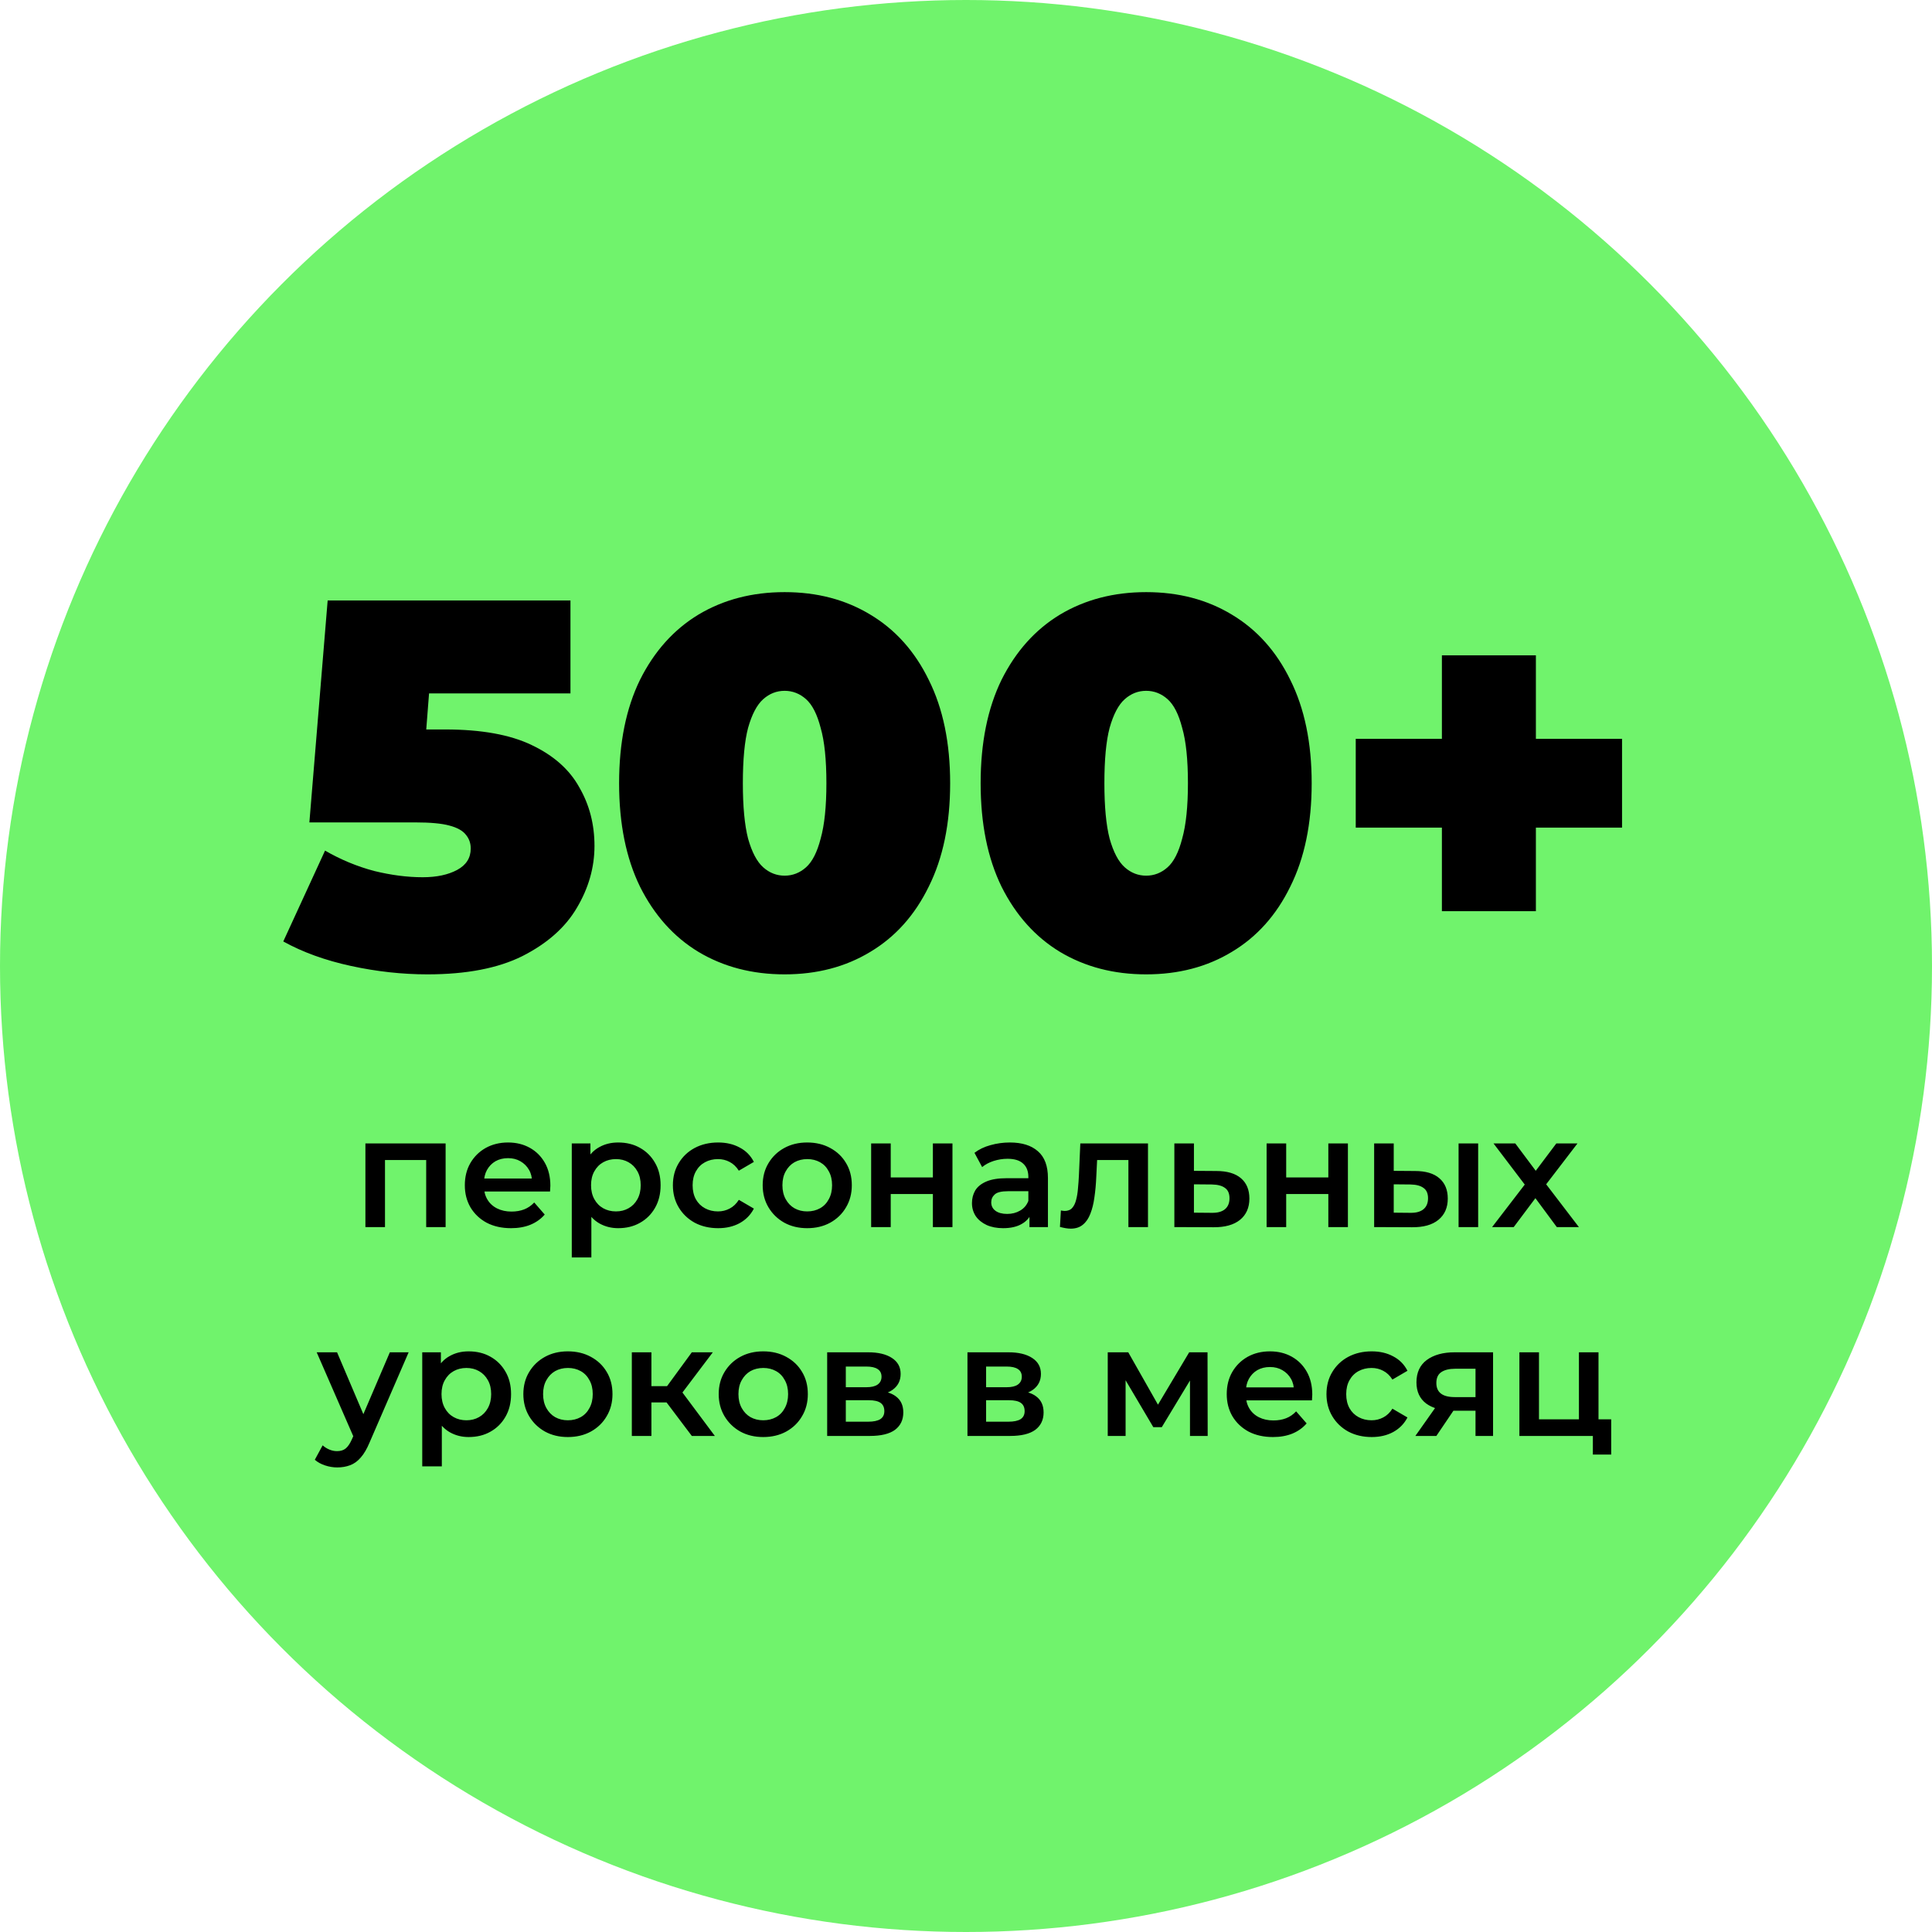
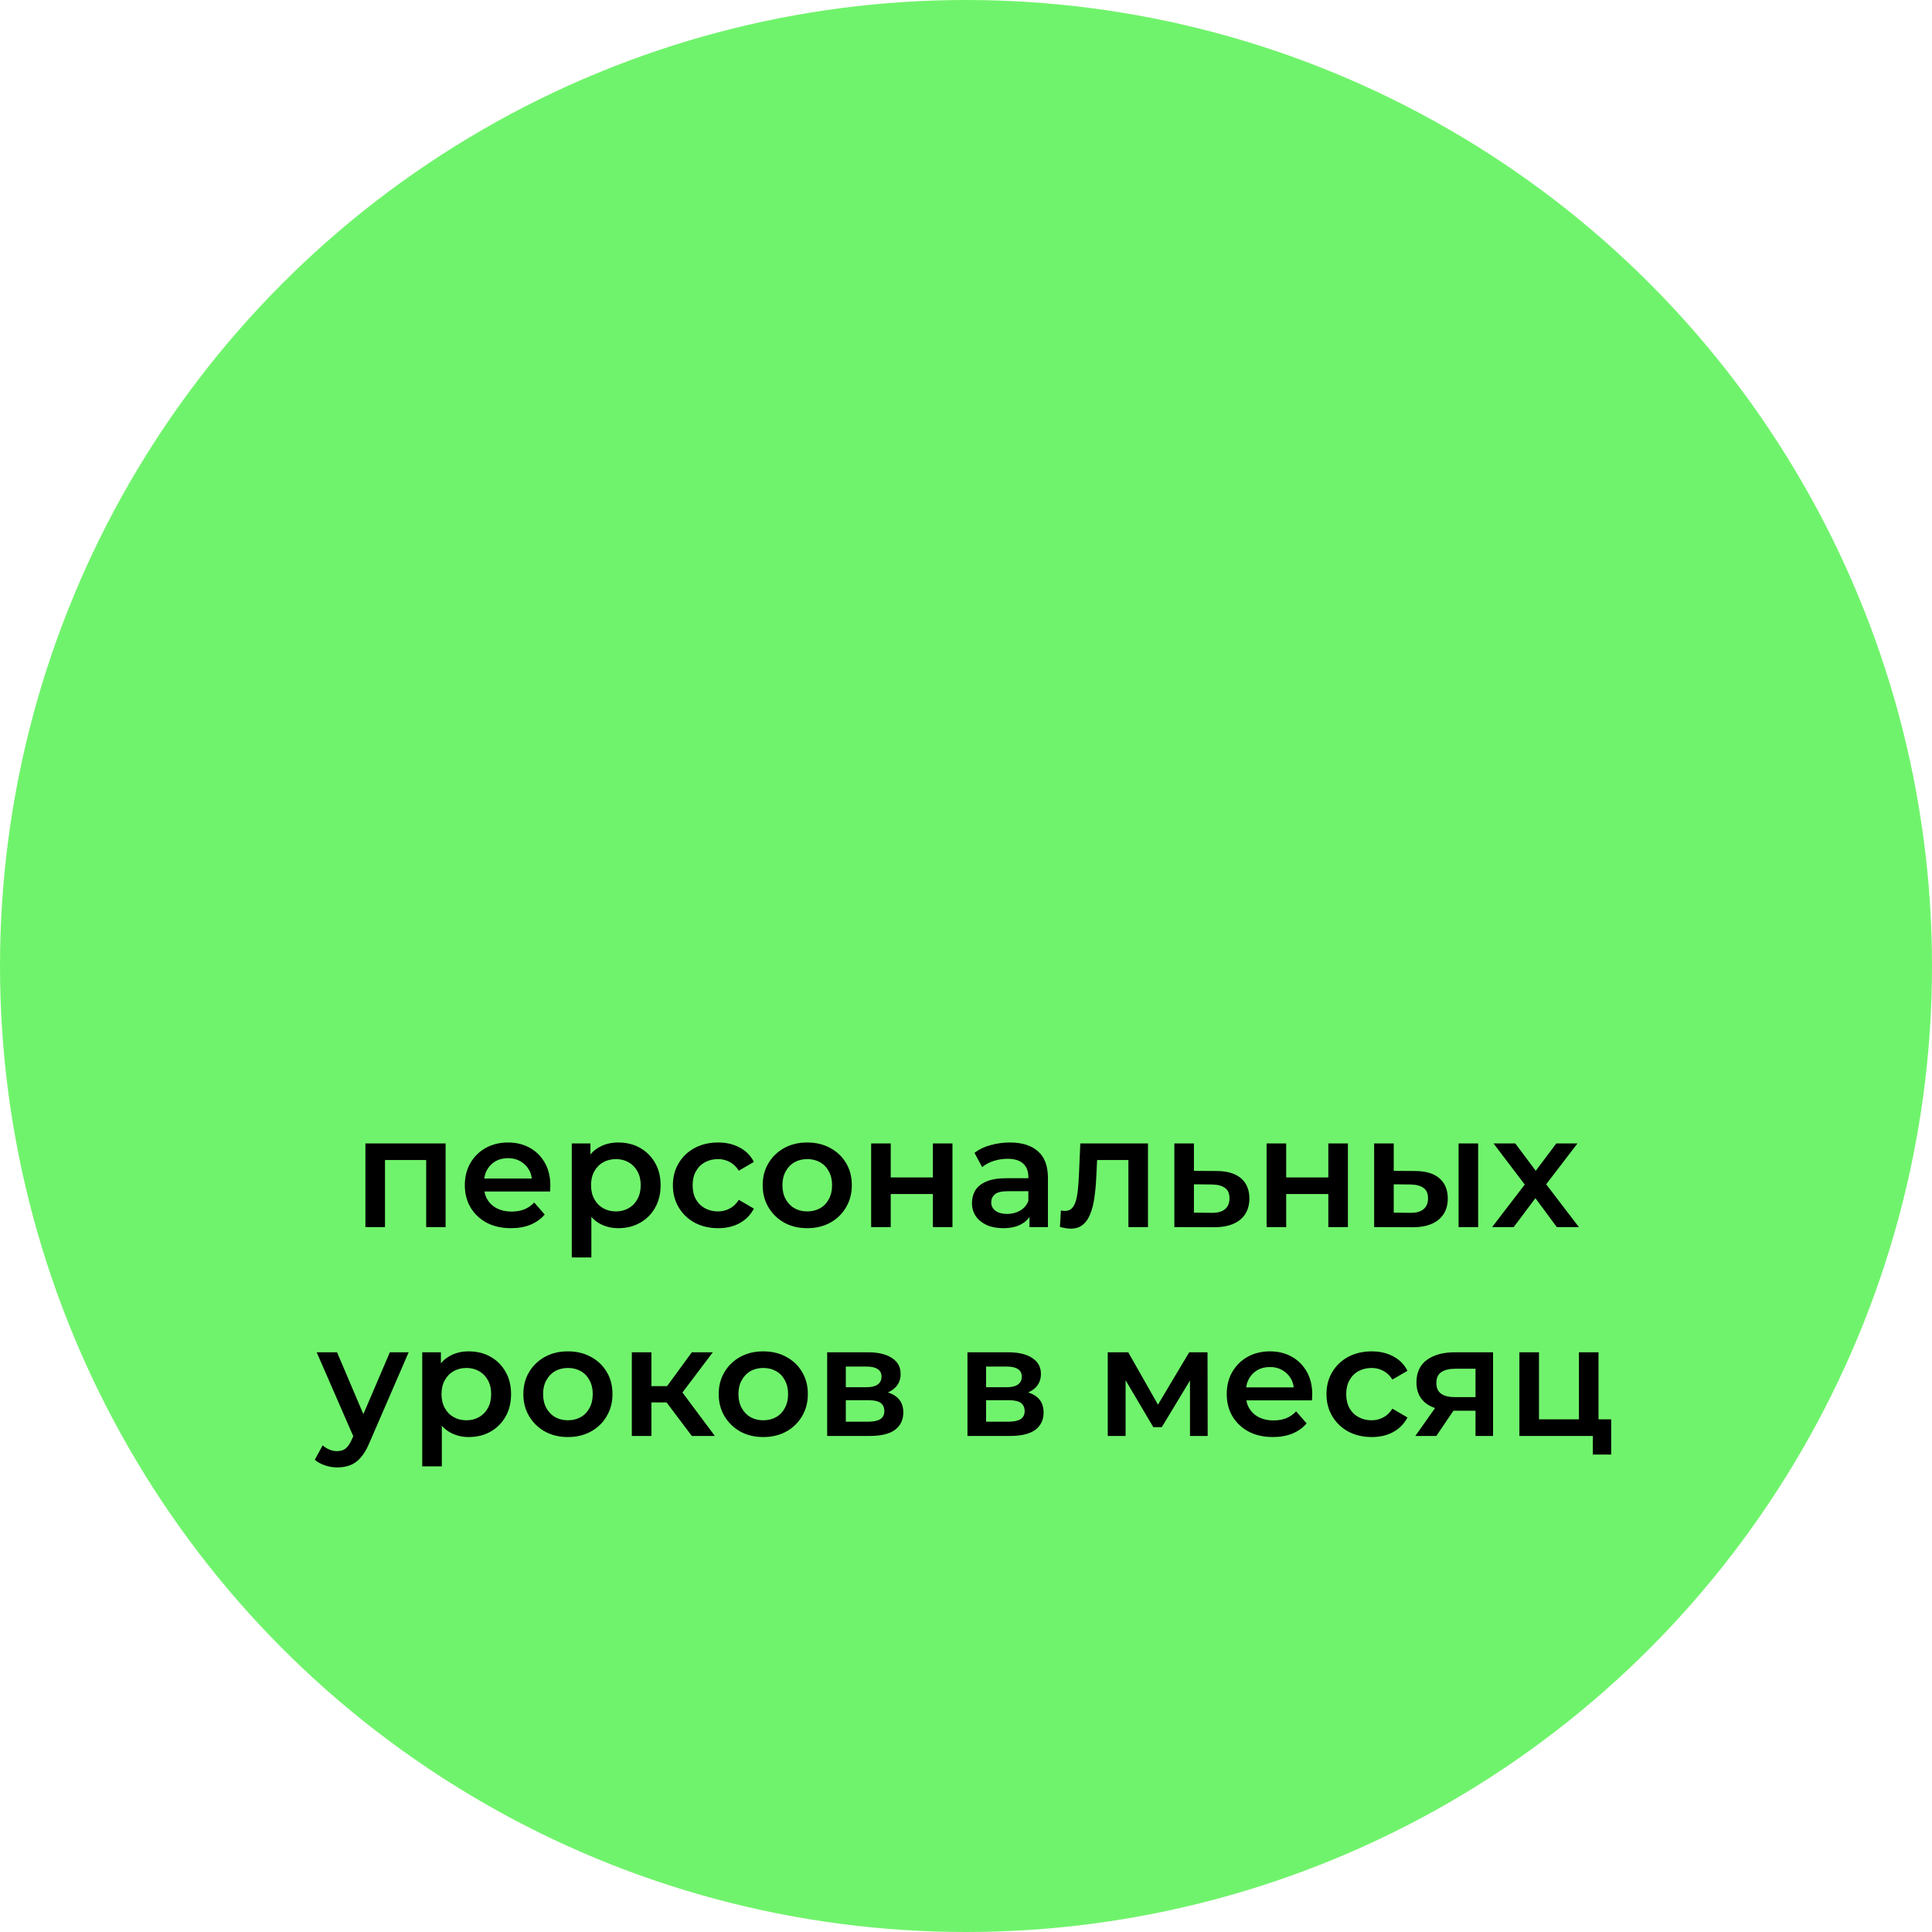
<svg xmlns="http://www.w3.org/2000/svg" width="148" height="148" viewBox="0 0 148 148" fill="none">
  <circle cx="74" cy="74" r="74" fill="#70F36C" />
-   <path d="M32.74 74.64C30.82 74.64 28.873 74.427 26.9 74C24.927 73.573 23.193 72.947 21.7 72.12L24.9 65.16C26.1 65.853 27.353 66.373 28.66 66.72C29.967 67.04 31.207 67.2 32.38 67.2C33.447 67.2 34.327 67.013 35.02 66.64C35.713 66.267 36.06 65.72 36.06 65C36.06 64.6 35.94 64.253 35.7 63.96C35.46 63.64 35.033 63.4 34.42 63.24C33.833 63.08 32.967 63 31.82 63H23.7L25.1 46H43.7V53.12H28.42L33.18 49.08L32.34 59.92L27.58 55.88H34.1C36.873 55.88 39.087 56.28 40.74 57.08C42.42 57.88 43.633 58.96 44.38 60.32C45.153 61.653 45.54 63.147 45.54 64.8C45.54 66.453 45.087 68.04 44.18 69.56C43.3 71.053 41.913 72.28 40.02 73.24C38.153 74.173 35.727 74.64 32.74 74.64ZM60.106 74.64C57.626 74.64 55.426 74.067 53.506 72.92C51.612 71.773 50.119 70.107 49.026 67.92C47.959 65.733 47.426 63.093 47.426 60C47.426 56.907 47.959 54.267 49.026 52.08C50.119 49.893 51.612 48.227 53.506 47.08C55.426 45.933 57.626 45.36 60.106 45.36C62.586 45.36 64.772 45.933 66.666 47.08C68.586 48.227 70.079 49.893 71.146 52.08C72.239 54.267 72.786 56.907 72.786 60C72.786 63.093 72.239 65.733 71.146 67.92C70.079 70.107 68.586 71.773 66.666 72.92C64.772 74.067 62.586 74.64 60.106 74.64ZM60.106 67.08C60.719 67.08 61.266 66.867 61.746 66.44C62.226 66.013 62.599 65.28 62.866 64.24C63.159 63.2 63.306 61.787 63.306 60C63.306 58.187 63.159 56.773 62.866 55.76C62.599 54.72 62.226 53.987 61.746 53.56C61.266 53.133 60.719 52.92 60.106 52.92C59.492 52.92 58.946 53.133 58.466 53.56C57.986 53.987 57.599 54.72 57.306 55.76C57.039 56.773 56.906 58.187 56.906 60C56.906 61.787 57.039 63.2 57.306 64.24C57.599 65.28 57.986 66.013 58.466 66.44C58.946 66.867 59.492 67.08 60.106 67.08ZM87.801 74.64C85.321 74.64 83.121 74.067 81.201 72.92C79.308 71.773 77.814 70.107 76.721 67.92C75.654 65.733 75.121 63.093 75.121 60C75.121 56.907 75.654 54.267 76.721 52.08C77.814 49.893 79.308 48.227 81.201 47.08C83.121 45.933 85.321 45.36 87.801 45.36C90.281 45.36 92.468 45.933 94.361 47.08C96.281 48.227 97.774 49.893 98.841 52.08C99.934 54.267 100.481 56.907 100.481 60C100.481 63.093 99.934 65.733 98.841 67.92C97.774 70.107 96.281 71.773 94.361 72.92C92.468 74.067 90.281 74.64 87.801 74.64ZM87.801 67.08C88.414 67.08 88.961 66.867 89.441 66.44C89.921 66.013 90.294 65.28 90.561 64.24C90.854 63.2 91.001 61.787 91.001 60C91.001 58.187 90.854 56.773 90.561 55.76C90.294 54.72 89.921 53.987 89.441 53.56C88.961 53.133 88.414 52.92 87.801 52.92C87.188 52.92 86.641 53.133 86.161 53.56C85.681 53.987 85.294 54.72 85.001 55.76C84.734 56.773 84.601 58.187 84.601 60C84.601 61.787 84.734 63.2 85.001 64.24C85.294 65.28 85.681 66.013 86.161 66.44C86.641 66.867 87.188 67.08 87.801 67.08ZM110.456 69.8V50.2H117.656V69.8H110.456ZM103.856 63.4V56.6H124.256V63.4H103.856Z" fill="black" />
-   <path d="M27.992 94V87.592H34.136V94H32.648V88.516L32.996 88.864H29.144L29.492 88.516V94H27.992ZM39.148 94.084C38.436 94.084 37.812 93.944 37.276 93.664C36.748 93.376 36.336 92.984 36.04 92.488C35.752 91.992 35.608 91.428 35.608 90.796C35.608 90.156 35.748 89.592 36.028 89.104C36.316 88.608 36.708 88.22 37.204 87.94C37.708 87.66 38.28 87.52 38.92 87.52C39.544 87.52 40.1 87.656 40.588 87.928C41.076 88.2 41.46 88.584 41.74 89.08C42.02 89.576 42.16 90.16 42.16 90.832C42.16 90.896 42.156 90.968 42.148 91.048C42.148 91.128 42.144 91.204 42.136 91.276H36.796V90.28H41.344L40.756 90.592C40.764 90.224 40.688 89.9 40.528 89.62C40.368 89.34 40.148 89.12 39.868 88.96C39.596 88.8 39.28 88.72 38.92 88.72C38.552 88.72 38.228 88.8 37.948 88.96C37.676 89.12 37.46 89.344 37.3 89.632C37.148 89.912 37.072 90.244 37.072 90.628V90.868C37.072 91.252 37.16 91.592 37.336 91.888C37.512 92.184 37.76 92.412 38.08 92.572C38.4 92.732 38.768 92.812 39.184 92.812C39.544 92.812 39.868 92.756 40.156 92.644C40.444 92.532 40.7 92.356 40.924 92.116L41.728 93.04C41.44 93.376 41.076 93.636 40.636 93.82C40.204 93.996 39.708 94.084 39.148 94.084ZM47.353 94.084C46.833 94.084 46.357 93.964 45.925 93.724C45.501 93.484 45.161 93.124 44.905 92.644C44.657 92.156 44.533 91.54 44.533 90.796C44.533 90.044 44.653 89.428 44.893 88.948C45.141 88.468 45.477 88.112 45.901 87.88C46.325 87.64 46.809 87.52 47.353 87.52C47.985 87.52 48.541 87.656 49.021 87.928C49.509 88.2 49.893 88.58 50.173 89.068C50.461 89.556 50.605 90.132 50.605 90.796C50.605 91.46 50.461 92.04 50.173 92.536C49.893 93.024 49.509 93.404 49.021 93.676C48.541 93.948 47.985 94.084 47.353 94.084ZM43.801 96.328V87.592H45.229V89.104L45.181 90.808L45.301 92.512V96.328H43.801ZM47.185 92.8C47.545 92.8 47.865 92.72 48.145 92.56C48.433 92.4 48.661 92.168 48.829 91.864C48.997 91.56 49.081 91.204 49.081 90.796C49.081 90.38 48.997 90.024 48.829 89.728C48.661 89.424 48.433 89.192 48.145 89.032C47.865 88.872 47.545 88.792 47.185 88.792C46.825 88.792 46.501 88.872 46.213 89.032C45.925 89.192 45.697 89.424 45.529 89.728C45.361 90.024 45.277 90.38 45.277 90.796C45.277 91.204 45.361 91.56 45.529 91.864C45.697 92.168 45.925 92.4 46.213 92.56C46.501 92.72 46.825 92.8 47.185 92.8ZM55.014 94.084C54.342 94.084 53.742 93.944 53.214 93.664C52.694 93.376 52.286 92.984 51.99 92.488C51.694 91.992 51.546 91.428 51.546 90.796C51.546 90.156 51.694 89.592 51.99 89.104C52.286 88.608 52.694 88.22 53.214 87.94C53.742 87.66 54.342 87.52 55.014 87.52C55.638 87.52 56.186 87.648 56.658 87.904C57.138 88.152 57.502 88.52 57.75 89.008L56.598 89.68C56.406 89.376 56.17 89.152 55.89 89.008C55.618 88.864 55.322 88.792 55.002 88.792C54.634 88.792 54.302 88.872 54.006 89.032C53.71 89.192 53.478 89.424 53.31 89.728C53.142 90.024 53.058 90.38 53.058 90.796C53.058 91.212 53.142 91.572 53.31 91.876C53.478 92.172 53.71 92.4 54.006 92.56C54.302 92.72 54.634 92.8 55.002 92.8C55.322 92.8 55.618 92.728 55.89 92.584C56.17 92.44 56.406 92.216 56.598 91.912L57.75 92.584C57.502 93.064 57.138 93.436 56.658 93.7C56.186 93.956 55.638 94.084 55.014 94.084ZM61.833 94.084C61.177 94.084 60.593 93.944 60.081 93.664C59.569 93.376 59.165 92.984 58.869 92.488C58.573 91.992 58.425 91.428 58.425 90.796C58.425 90.156 58.573 89.592 58.869 89.104C59.165 88.608 59.569 88.22 60.081 87.94C60.593 87.66 61.177 87.52 61.833 87.52C62.497 87.52 63.085 87.66 63.597 87.94C64.117 88.22 64.521 88.604 64.809 89.092C65.105 89.58 65.253 90.148 65.253 90.796C65.253 91.428 65.105 91.992 64.809 92.488C64.521 92.984 64.117 93.376 63.597 93.664C63.085 93.944 62.497 94.084 61.833 94.084ZM61.833 92.8C62.201 92.8 62.529 92.72 62.817 92.56C63.105 92.4 63.329 92.168 63.489 91.864C63.657 91.56 63.741 91.204 63.741 90.796C63.741 90.38 63.657 90.024 63.489 89.728C63.329 89.424 63.105 89.192 62.817 89.032C62.529 88.872 62.205 88.792 61.845 88.792C61.477 88.792 61.149 88.872 60.861 89.032C60.581 89.192 60.357 89.424 60.189 89.728C60.021 90.024 59.937 90.38 59.937 90.796C59.937 91.204 60.021 91.56 60.189 91.864C60.357 92.168 60.581 92.4 60.861 92.56C61.149 92.72 61.473 92.8 61.833 92.8ZM66.734 94V87.592H68.234V90.196H71.463V87.592H72.963V94H71.463V91.468H68.234V94H66.734ZM78.861 94V92.704L78.777 92.428V90.16C78.777 89.72 78.645 89.38 78.381 89.14C78.117 88.892 77.717 88.768 77.181 88.768C76.821 88.768 76.465 88.824 76.113 88.936C75.769 89.048 75.477 89.204 75.237 89.404L74.649 88.312C74.993 88.048 75.401 87.852 75.873 87.724C76.353 87.588 76.849 87.52 77.361 87.52C78.289 87.52 79.005 87.744 79.509 88.192C80.021 88.632 80.277 89.316 80.277 90.244V94H78.861ZM76.845 94.084C76.365 94.084 75.945 94.004 75.585 93.844C75.225 93.676 74.945 93.448 74.745 93.16C74.553 92.864 74.457 92.532 74.457 92.164C74.457 91.804 74.541 91.48 74.709 91.192C74.885 90.904 75.169 90.676 75.561 90.508C75.953 90.34 76.473 90.256 77.121 90.256H78.981V91.252H77.229C76.717 91.252 76.373 91.336 76.197 91.504C76.021 91.664 75.933 91.864 75.933 92.104C75.933 92.376 76.041 92.592 76.257 92.752C76.473 92.912 76.773 92.992 77.157 92.992C77.525 92.992 77.853 92.908 78.141 92.74C78.437 92.572 78.649 92.324 78.777 91.996L79.029 92.896C78.885 93.272 78.625 93.564 78.249 93.772C77.881 93.98 77.413 94.084 76.845 94.084ZM81.197 93.988L81.269 92.728C81.325 92.736 81.377 92.744 81.425 92.752C81.473 92.76 81.517 92.764 81.557 92.764C81.805 92.764 81.997 92.688 82.133 92.536C82.269 92.384 82.369 92.18 82.433 91.924C82.505 91.66 82.553 91.368 82.577 91.048C82.609 90.72 82.633 90.392 82.649 90.064L82.757 87.592H87.941V94H86.441V88.456L86.789 88.864H83.741L84.065 88.444L83.981 90.136C83.957 90.704 83.909 91.232 83.837 91.72C83.773 92.2 83.669 92.62 83.525 92.98C83.389 93.34 83.197 93.62 82.949 93.82C82.709 94.02 82.401 94.12 82.025 94.12C81.905 94.12 81.773 94.108 81.629 94.084C81.493 94.06 81.349 94.028 81.197 93.988ZM93.177 89.704C94.001 89.704 94.629 89.888 95.061 90.256C95.493 90.624 95.709 91.144 95.709 91.816C95.709 92.512 95.469 93.056 94.989 93.448C94.509 93.832 93.833 94.02 92.961 94.012L89.961 94V87.592H91.461V89.692L93.177 89.704ZM92.829 92.908C93.269 92.916 93.605 92.824 93.837 92.632C94.069 92.44 94.185 92.16 94.185 91.792C94.185 91.424 94.069 91.16 93.837 91C93.613 90.832 93.277 90.744 92.829 90.736L91.461 90.724V92.896L92.829 92.908ZM97.028 94V87.592H98.528V90.196H101.756V87.592H103.256V94H101.756V91.468H98.528V94H97.028ZM111.734 94V87.592H113.234V94H111.734ZM108.386 89.704C109.21 89.704 109.834 89.888 110.258 90.256C110.69 90.624 110.906 91.144 110.906 91.816C110.906 92.512 110.666 93.056 110.186 93.448C109.714 93.832 109.042 94.02 108.17 94.012L105.266 94V87.592H106.766V89.692L108.386 89.704ZM108.038 92.908C108.478 92.916 108.814 92.824 109.046 92.632C109.278 92.44 109.394 92.16 109.394 91.792C109.394 91.424 109.278 91.16 109.046 91C108.822 90.832 108.486 90.744 108.038 90.736L106.766 90.724V92.896L108.038 92.908ZM114.302 94L117.122 90.328L117.098 91.132L114.41 87.592H116.078L117.962 90.112H117.326L119.222 87.592H120.842L118.13 91.132L118.142 90.328L120.95 94H119.258L117.278 91.324L117.902 91.408L115.958 94H114.302ZM25.832 112.412C25.52 112.412 25.208 112.36 24.896 112.256C24.584 112.152 24.324 112.008 24.116 111.824L24.716 110.72C24.868 110.856 25.04 110.964 25.232 111.044C25.424 111.124 25.62 111.164 25.82 111.164C26.092 111.164 26.312 111.096 26.48 110.96C26.648 110.824 26.804 110.596 26.948 110.276L27.32 109.436L27.44 109.256L29.864 103.592H31.304L28.304 110.516C28.104 110.996 27.88 111.376 27.632 111.656C27.392 111.936 27.12 112.132 26.816 112.244C26.52 112.356 26.192 112.412 25.832 112.412ZM27.152 110.228L24.26 103.592H25.82L28.172 109.124L27.152 110.228ZM35.898 110.084C35.378 110.084 34.902 109.964 34.47 109.724C34.046 109.484 33.706 109.124 33.45 108.644C33.202 108.156 33.078 107.54 33.078 106.796C33.078 106.044 33.198 105.428 33.438 104.948C33.686 104.468 34.022 104.112 34.446 103.88C34.87 103.64 35.354 103.52 35.898 103.52C36.53 103.52 37.086 103.656 37.566 103.928C38.054 104.2 38.438 104.58 38.718 105.068C39.006 105.556 39.15 106.132 39.15 106.796C39.15 107.46 39.006 108.04 38.718 108.536C38.438 109.024 38.054 109.404 37.566 109.676C37.086 109.948 36.53 110.084 35.898 110.084ZM32.346 112.328V103.592H33.774V105.104L33.726 106.808L33.846 108.512V112.328H32.346ZM35.73 108.8C36.09 108.8 36.41 108.72 36.69 108.56C36.978 108.4 37.206 108.168 37.374 107.864C37.542 107.56 37.626 107.204 37.626 106.796C37.626 106.38 37.542 106.024 37.374 105.728C37.206 105.424 36.978 105.192 36.69 105.032C36.41 104.872 36.09 104.792 35.73 104.792C35.37 104.792 35.046 104.872 34.758 105.032C34.47 105.192 34.242 105.424 34.074 105.728C33.906 106.024 33.822 106.38 33.822 106.796C33.822 107.204 33.906 107.56 34.074 107.864C34.242 108.168 34.47 108.4 34.758 108.56C35.046 108.72 35.37 108.8 35.73 108.8ZM43.499 110.084C42.843 110.084 42.259 109.944 41.747 109.664C41.235 109.376 40.831 108.984 40.535 108.488C40.239 107.992 40.091 107.428 40.091 106.796C40.091 106.156 40.239 105.592 40.535 105.104C40.831 104.608 41.235 104.22 41.747 103.94C42.259 103.66 42.843 103.52 43.499 103.52C44.163 103.52 44.751 103.66 45.263 103.94C45.783 104.22 46.187 104.604 46.475 105.092C46.771 105.58 46.919 106.148 46.919 106.796C46.919 107.428 46.771 107.992 46.475 108.488C46.187 108.984 45.783 109.376 45.263 109.664C44.751 109.944 44.163 110.084 43.499 110.084ZM43.499 108.8C43.867 108.8 44.195 108.72 44.483 108.56C44.771 108.4 44.995 108.168 45.155 107.864C45.323 107.56 45.407 107.204 45.407 106.796C45.407 106.38 45.323 106.024 45.155 105.728C44.995 105.424 44.771 105.192 44.483 105.032C44.195 104.872 43.871 104.792 43.511 104.792C43.143 104.792 42.815 104.872 42.527 105.032C42.247 105.192 42.023 105.424 41.855 105.728C41.687 106.024 41.603 106.38 41.603 106.796C41.603 107.204 41.687 107.56 41.855 107.864C42.023 108.168 42.247 108.4 42.527 108.56C42.815 108.72 43.139 108.8 43.499 108.8ZM52.997 110L50.681 106.928L51.905 106.172L54.761 110H52.997ZM48.401 110V103.592H49.901V110H48.401ZM49.457 107.432V106.184H51.629V107.432H49.457ZM52.049 106.976L50.645 106.808L52.997 103.592H54.605L52.049 106.976ZM58.464 110.084C57.808 110.084 57.224 109.944 56.712 109.664C56.2 109.376 55.796 108.984 55.5 108.488C55.204 107.992 55.056 107.428 55.056 106.796C55.056 106.156 55.204 105.592 55.5 105.104C55.796 104.608 56.2 104.22 56.712 103.94C57.224 103.66 57.808 103.52 58.464 103.52C59.128 103.52 59.716 103.66 60.228 103.94C60.748 104.22 61.152 104.604 61.44 105.092C61.736 105.58 61.884 106.148 61.884 106.796C61.884 107.428 61.736 107.992 61.44 108.488C61.152 108.984 60.748 109.376 60.228 109.664C59.716 109.944 59.128 110.084 58.464 110.084ZM58.464 108.8C58.832 108.8 59.16 108.72 59.448 108.56C59.736 108.4 59.96 108.168 60.12 107.864C60.288 107.56 60.372 107.204 60.372 106.796C60.372 106.38 60.288 106.024 60.12 105.728C59.96 105.424 59.736 105.192 59.448 105.032C59.16 104.872 58.836 104.792 58.476 104.792C58.108 104.792 57.78 104.872 57.492 105.032C57.212 105.192 56.988 105.424 56.82 105.728C56.652 106.024 56.568 106.38 56.568 106.796C56.568 107.204 56.652 107.56 56.82 107.864C56.988 108.168 57.212 108.4 57.492 108.56C57.78 108.72 58.104 108.8 58.464 108.8ZM63.365 110V103.592H66.497C67.273 103.592 67.881 103.736 68.321 104.024C68.769 104.312 68.993 104.72 68.993 105.248C68.993 105.768 68.785 106.176 68.369 106.472C67.953 106.76 67.401 106.904 66.713 106.904L66.893 106.532C67.669 106.532 68.245 106.676 68.621 106.964C69.005 107.244 69.197 107.656 69.197 108.2C69.197 108.768 68.985 109.212 68.561 109.532C68.137 109.844 67.493 110 66.629 110H63.365ZM64.793 108.908H66.509C66.917 108.908 67.225 108.844 67.433 108.716C67.641 108.58 67.745 108.376 67.745 108.104C67.745 107.816 67.649 107.604 67.457 107.468C67.265 107.332 66.965 107.264 66.557 107.264H64.793V108.908ZM64.793 106.268H66.365C66.749 106.268 67.037 106.2 67.229 106.064C67.429 105.92 67.529 105.72 67.529 105.464C67.529 105.2 67.429 105.004 67.229 104.876C67.037 104.748 66.749 104.684 66.365 104.684H64.793V106.268ZM74.112 110V103.592H77.243C78.019 103.592 78.627 103.736 79.067 104.024C79.516 104.312 79.74 104.72 79.74 105.248C79.74 105.768 79.531 106.176 79.115 106.472C78.7 106.76 78.147 106.904 77.46 106.904L77.639 106.532C78.415 106.532 78.992 106.676 79.368 106.964C79.751 107.244 79.944 107.656 79.944 108.2C79.944 108.768 79.731 109.212 79.308 109.532C78.883 109.844 78.24 110 77.376 110H74.112ZM75.54 108.908H77.255C77.663 108.908 77.972 108.844 78.18 108.716C78.388 108.58 78.492 108.376 78.492 108.104C78.492 107.816 78.395 107.604 78.204 107.468C78.011 107.332 77.712 107.264 77.303 107.264H75.54V108.908ZM75.54 106.268H77.112C77.496 106.268 77.784 106.2 77.975 106.064C78.175 105.92 78.275 105.72 78.275 105.464C78.275 105.2 78.175 105.004 77.975 104.876C77.784 104.748 77.496 104.684 77.112 104.684H75.54V106.268ZM84.858 110V103.592H86.43L89.01 108.14H88.386L91.098 103.592H92.502L92.514 110H91.158V105.2L91.398 105.356L88.998 109.328H88.35L85.938 105.248L86.226 105.176V110H84.858ZM97.514 110.084C96.802 110.084 96.178 109.944 95.642 109.664C95.114 109.376 94.702 108.984 94.406 108.488C94.118 107.992 93.974 107.428 93.974 106.796C93.974 106.156 94.114 105.592 94.394 105.104C94.682 104.608 95.074 104.22 95.57 103.94C96.074 103.66 96.646 103.52 97.286 103.52C97.91 103.52 98.466 103.656 98.954 103.928C99.442 104.2 99.826 104.584 100.106 105.08C100.386 105.576 100.526 106.16 100.526 106.832C100.526 106.896 100.522 106.968 100.514 107.048C100.514 107.128 100.51 107.204 100.502 107.276H95.162V106.28H99.71L99.122 106.592C99.13 106.224 99.054 105.9 98.894 105.62C98.734 105.34 98.514 105.12 98.234 104.96C97.962 104.8 97.646 104.72 97.286 104.72C96.918 104.72 96.594 104.8 96.314 104.96C96.042 105.12 95.826 105.344 95.666 105.632C95.514 105.912 95.438 106.244 95.438 106.628V106.868C95.438 107.252 95.526 107.592 95.702 107.888C95.878 108.184 96.126 108.412 96.446 108.572C96.766 108.732 97.134 108.812 97.55 108.812C97.91 108.812 98.234 108.756 98.522 108.644C98.81 108.532 99.066 108.356 99.29 108.116L100.094 109.04C99.806 109.376 99.442 109.636 99.002 109.82C98.57 109.996 98.074 110.084 97.514 110.084ZM105.082 110.084C104.41 110.084 103.81 109.944 103.282 109.664C102.762 109.376 102.354 108.984 102.058 108.488C101.762 107.992 101.614 107.428 101.614 106.796C101.614 106.156 101.762 105.592 102.058 105.104C102.354 104.608 102.762 104.22 103.282 103.94C103.81 103.66 104.41 103.52 105.082 103.52C105.706 103.52 106.254 103.648 106.726 103.904C107.206 104.152 107.57 104.52 107.818 105.008L106.666 105.68C106.474 105.376 106.238 105.152 105.958 105.008C105.686 104.864 105.39 104.792 105.07 104.792C104.702 104.792 104.37 104.872 104.074 105.032C103.778 105.192 103.546 105.424 103.378 105.728C103.21 106.024 103.126 106.38 103.126 106.796C103.126 107.212 103.21 107.572 103.378 107.876C103.546 108.172 103.778 108.4 104.074 108.56C104.37 108.72 104.702 108.8 105.07 108.8C105.39 108.8 105.686 108.728 105.958 108.584C106.238 108.44 106.474 108.216 106.666 107.912L107.818 108.584C107.57 109.064 107.206 109.436 106.726 109.7C106.254 109.956 105.706 110.084 105.082 110.084ZM113.031 110V107.816L113.247 108.068H111.327C110.447 108.068 109.755 107.884 109.251 107.516C108.755 107.14 108.507 106.6 108.507 105.896C108.507 105.144 108.771 104.572 109.299 104.18C109.835 103.788 110.547 103.592 111.435 103.592H114.375V110H113.031ZM108.423 110L110.151 107.552H111.687L110.031 110H108.423ZM113.031 107.336V104.456L113.247 104.852H111.483C111.019 104.852 110.659 104.94 110.403 105.116C110.155 105.284 110.031 105.56 110.031 105.944C110.031 106.664 110.499 107.024 111.435 107.024H113.247L113.031 107.336ZM116.393 110V103.592H117.893V108.728H120.953V103.592H122.453V110H116.393ZM122.021 111.428V109.964L122.369 110H120.953V108.728H123.425V111.428H122.021Z" fill="black" />
+   <path d="M27.992 94V87.592H34.136V94H32.648V88.516L32.996 88.864H29.144L29.492 88.516V94H27.992ZM39.148 94.084C38.436 94.084 37.812 93.944 37.276 93.664C36.748 93.376 36.336 92.984 36.04 92.488C35.752 91.992 35.608 91.428 35.608 90.796C35.608 90.156 35.748 89.592 36.028 89.104C36.316 88.608 36.708 88.22 37.204 87.94C37.708 87.66 38.28 87.52 38.92 87.52C39.544 87.52 40.1 87.656 40.588 87.928C41.076 88.2 41.46 88.584 41.74 89.08C42.02 89.576 42.16 90.16 42.16 90.832C42.16 90.896 42.156 90.968 42.148 91.048C42.148 91.128 42.144 91.204 42.136 91.276H36.796V90.28H41.344L40.756 90.592C40.764 90.224 40.688 89.9 40.528 89.62C40.368 89.34 40.148 89.12 39.868 88.96C39.596 88.8 39.28 88.72 38.92 88.72C38.552 88.72 38.228 88.8 37.948 88.96C37.676 89.12 37.46 89.344 37.3 89.632C37.148 89.912 37.072 90.244 37.072 90.628V90.868C37.072 91.252 37.16 91.592 37.336 91.888C37.512 92.184 37.76 92.412 38.08 92.572C38.4 92.732 38.768 92.812 39.184 92.812C39.544 92.812 39.868 92.756 40.156 92.644C40.444 92.532 40.7 92.356 40.924 92.116L41.728 93.04C41.44 93.376 41.076 93.636 40.636 93.82C40.204 93.996 39.708 94.084 39.148 94.084ZM47.353 94.084C46.833 94.084 46.357 93.964 45.925 93.724C45.501 93.484 45.161 93.124 44.905 92.644C44.657 92.156 44.533 91.54 44.533 90.796C44.533 90.044 44.653 89.428 44.893 88.948C45.141 88.468 45.477 88.112 45.901 87.88C46.325 87.64 46.809 87.52 47.353 87.52C47.985 87.52 48.541 87.656 49.021 87.928C49.509 88.2 49.893 88.58 50.173 89.068C50.461 89.556 50.605 90.132 50.605 90.796C50.605 91.46 50.461 92.04 50.173 92.536C49.893 93.024 49.509 93.404 49.021 93.676C48.541 93.948 47.985 94.084 47.353 94.084ZM43.801 96.328V87.592H45.229V89.104L45.181 90.808L45.301 92.512V96.328H43.801ZM47.185 92.8C47.545 92.8 47.865 92.72 48.145 92.56C48.433 92.4 48.661 92.168 48.829 91.864C48.997 91.56 49.081 91.204 49.081 90.796C49.081 90.38 48.997 90.024 48.829 89.728C48.661 89.424 48.433 89.192 48.145 89.032C47.865 88.872 47.545 88.792 47.185 88.792C46.825 88.792 46.501 88.872 46.213 89.032C45.925 89.192 45.697 89.424 45.529 89.728C45.361 90.024 45.277 90.38 45.277 90.796C45.277 91.204 45.361 91.56 45.529 91.864C45.697 92.168 45.925 92.4 46.213 92.56C46.501 92.72 46.825 92.8 47.185 92.8ZM55.014 94.084C54.342 94.084 53.742 93.944 53.214 93.664C52.694 93.376 52.286 92.984 51.99 92.488C51.694 91.992 51.546 91.428 51.546 90.796C51.546 90.156 51.694 89.592 51.99 89.104C52.286 88.608 52.694 88.22 53.214 87.94C53.742 87.66 54.342 87.52 55.014 87.52C55.638 87.52 56.186 87.648 56.658 87.904C57.138 88.152 57.502 88.52 57.75 89.008L56.598 89.68C56.406 89.376 56.17 89.152 55.89 89.008C55.618 88.864 55.322 88.792 55.002 88.792C54.634 88.792 54.302 88.872 54.006 89.032C53.71 89.192 53.478 89.424 53.31 89.728C53.142 90.024 53.058 90.38 53.058 90.796C53.058 91.212 53.142 91.572 53.31 91.876C53.478 92.172 53.71 92.4 54.006 92.56C54.302 92.72 54.634 92.8 55.002 92.8C55.322 92.8 55.618 92.728 55.89 92.584C56.17 92.44 56.406 92.216 56.598 91.912L57.75 92.584C57.502 93.064 57.138 93.436 56.658 93.7C56.186 93.956 55.638 94.084 55.014 94.084ZM61.833 94.084C61.177 94.084 60.593 93.944 60.081 93.664C59.569 93.376 59.165 92.984 58.869 92.488C58.573 91.992 58.425 91.428 58.425 90.796C58.425 90.156 58.573 89.592 58.869 89.104C59.165 88.608 59.569 88.22 60.081 87.94C60.593 87.66 61.177 87.52 61.833 87.52C62.497 87.52 63.085 87.66 63.597 87.94C64.117 88.22 64.521 88.604 64.809 89.092C65.105 89.58 65.253 90.148 65.253 90.796C65.253 91.428 65.105 91.992 64.809 92.488C64.521 92.984 64.117 93.376 63.597 93.664C63.085 93.944 62.497 94.084 61.833 94.084ZM61.833 92.8C62.201 92.8 62.529 92.72 62.817 92.56C63.105 92.4 63.329 92.168 63.489 91.864C63.657 91.56 63.741 91.204 63.741 90.796C63.741 90.38 63.657 90.024 63.489 89.728C63.329 89.424 63.105 89.192 62.817 89.032C62.529 88.872 62.205 88.792 61.845 88.792C61.477 88.792 61.149 88.872 60.861 89.032C60.581 89.192 60.357 89.424 60.189 89.728C60.021 90.024 59.937 90.38 59.937 90.796C59.937 91.204 60.021 91.56 60.189 91.864C60.357 92.168 60.581 92.4 60.861 92.56C61.149 92.72 61.473 92.8 61.833 92.8ZM66.734 94V87.592H68.234V90.196H71.463V87.592H72.963V94H71.463V91.468H68.234V94H66.734ZM78.861 94V92.704L78.777 92.428V90.16C78.777 89.72 78.645 89.38 78.381 89.14C78.117 88.892 77.717 88.768 77.181 88.768C76.821 88.768 76.465 88.824 76.113 88.936C75.769 89.048 75.477 89.204 75.237 89.404L74.649 88.312C74.993 88.048 75.401 87.852 75.873 87.724C76.353 87.588 76.849 87.52 77.361 87.52C78.289 87.52 79.005 87.744 79.509 88.192C80.021 88.632 80.277 89.316 80.277 90.244V94H78.861ZM76.845 94.084C76.365 94.084 75.945 94.004 75.585 93.844C75.225 93.676 74.945 93.448 74.745 93.16C74.553 92.864 74.457 92.532 74.457 92.164C74.457 91.804 74.541 91.48 74.709 91.192C74.885 90.904 75.169 90.676 75.561 90.508C75.953 90.34 76.473 90.256 77.121 90.256H78.981V91.252H77.229C76.717 91.252 76.373 91.336 76.197 91.504C76.021 91.664 75.933 91.864 75.933 92.104C75.933 92.376 76.041 92.592 76.257 92.752C76.473 92.912 76.773 92.992 77.157 92.992C77.525 92.992 77.853 92.908 78.141 92.74C78.437 92.572 78.649 92.324 78.777 91.996L79.029 92.896C78.885 93.272 78.625 93.564 78.249 93.772C77.881 93.98 77.413 94.084 76.845 94.084M81.197 93.988L81.269 92.728C81.325 92.736 81.377 92.744 81.425 92.752C81.473 92.76 81.517 92.764 81.557 92.764C81.805 92.764 81.997 92.688 82.133 92.536C82.269 92.384 82.369 92.18 82.433 91.924C82.505 91.66 82.553 91.368 82.577 91.048C82.609 90.72 82.633 90.392 82.649 90.064L82.757 87.592H87.941V94H86.441V88.456L86.789 88.864H83.741L84.065 88.444L83.981 90.136C83.957 90.704 83.909 91.232 83.837 91.72C83.773 92.2 83.669 92.62 83.525 92.98C83.389 93.34 83.197 93.62 82.949 93.82C82.709 94.02 82.401 94.12 82.025 94.12C81.905 94.12 81.773 94.108 81.629 94.084C81.493 94.06 81.349 94.028 81.197 93.988ZM93.177 89.704C94.001 89.704 94.629 89.888 95.061 90.256C95.493 90.624 95.709 91.144 95.709 91.816C95.709 92.512 95.469 93.056 94.989 93.448C94.509 93.832 93.833 94.02 92.961 94.012L89.961 94V87.592H91.461V89.692L93.177 89.704ZM92.829 92.908C93.269 92.916 93.605 92.824 93.837 92.632C94.069 92.44 94.185 92.16 94.185 91.792C94.185 91.424 94.069 91.16 93.837 91C93.613 90.832 93.277 90.744 92.829 90.736L91.461 90.724V92.896L92.829 92.908ZM97.028 94V87.592H98.528V90.196H101.756V87.592H103.256V94H101.756V91.468H98.528V94H97.028ZM111.734 94V87.592H113.234V94H111.734ZM108.386 89.704C109.21 89.704 109.834 89.888 110.258 90.256C110.69 90.624 110.906 91.144 110.906 91.816C110.906 92.512 110.666 93.056 110.186 93.448C109.714 93.832 109.042 94.02 108.17 94.012L105.266 94V87.592H106.766V89.692L108.386 89.704ZM108.038 92.908C108.478 92.916 108.814 92.824 109.046 92.632C109.278 92.44 109.394 92.16 109.394 91.792C109.394 91.424 109.278 91.16 109.046 91C108.822 90.832 108.486 90.744 108.038 90.736L106.766 90.724V92.896L108.038 92.908ZM114.302 94L117.122 90.328L117.098 91.132L114.41 87.592H116.078L117.962 90.112H117.326L119.222 87.592H120.842L118.13 91.132L118.142 90.328L120.95 94H119.258L117.278 91.324L117.902 91.408L115.958 94H114.302ZM25.832 112.412C25.52 112.412 25.208 112.36 24.896 112.256C24.584 112.152 24.324 112.008 24.116 111.824L24.716 110.72C24.868 110.856 25.04 110.964 25.232 111.044C25.424 111.124 25.62 111.164 25.82 111.164C26.092 111.164 26.312 111.096 26.48 110.96C26.648 110.824 26.804 110.596 26.948 110.276L27.32 109.436L27.44 109.256L29.864 103.592H31.304L28.304 110.516C28.104 110.996 27.88 111.376 27.632 111.656C27.392 111.936 27.12 112.132 26.816 112.244C26.52 112.356 26.192 112.412 25.832 112.412ZM27.152 110.228L24.26 103.592H25.82L28.172 109.124L27.152 110.228ZM35.898 110.084C35.378 110.084 34.902 109.964 34.47 109.724C34.046 109.484 33.706 109.124 33.45 108.644C33.202 108.156 33.078 107.54 33.078 106.796C33.078 106.044 33.198 105.428 33.438 104.948C33.686 104.468 34.022 104.112 34.446 103.88C34.87 103.64 35.354 103.52 35.898 103.52C36.53 103.52 37.086 103.656 37.566 103.928C38.054 104.2 38.438 104.58 38.718 105.068C39.006 105.556 39.15 106.132 39.15 106.796C39.15 107.46 39.006 108.04 38.718 108.536C38.438 109.024 38.054 109.404 37.566 109.676C37.086 109.948 36.53 110.084 35.898 110.084ZM32.346 112.328V103.592H33.774V105.104L33.726 106.808L33.846 108.512V112.328H32.346ZM35.73 108.8C36.09 108.8 36.41 108.72 36.69 108.56C36.978 108.4 37.206 108.168 37.374 107.864C37.542 107.56 37.626 107.204 37.626 106.796C37.626 106.38 37.542 106.024 37.374 105.728C37.206 105.424 36.978 105.192 36.69 105.032C36.41 104.872 36.09 104.792 35.73 104.792C35.37 104.792 35.046 104.872 34.758 105.032C34.47 105.192 34.242 105.424 34.074 105.728C33.906 106.024 33.822 106.38 33.822 106.796C33.822 107.204 33.906 107.56 34.074 107.864C34.242 108.168 34.47 108.4 34.758 108.56C35.046 108.72 35.37 108.8 35.73 108.8ZM43.499 110.084C42.843 110.084 42.259 109.944 41.747 109.664C41.235 109.376 40.831 108.984 40.535 108.488C40.239 107.992 40.091 107.428 40.091 106.796C40.091 106.156 40.239 105.592 40.535 105.104C40.831 104.608 41.235 104.22 41.747 103.94C42.259 103.66 42.843 103.52 43.499 103.52C44.163 103.52 44.751 103.66 45.263 103.94C45.783 104.22 46.187 104.604 46.475 105.092C46.771 105.58 46.919 106.148 46.919 106.796C46.919 107.428 46.771 107.992 46.475 108.488C46.187 108.984 45.783 109.376 45.263 109.664C44.751 109.944 44.163 110.084 43.499 110.084ZM43.499 108.8C43.867 108.8 44.195 108.72 44.483 108.56C44.771 108.4 44.995 108.168 45.155 107.864C45.323 107.56 45.407 107.204 45.407 106.796C45.407 106.38 45.323 106.024 45.155 105.728C44.995 105.424 44.771 105.192 44.483 105.032C44.195 104.872 43.871 104.792 43.511 104.792C43.143 104.792 42.815 104.872 42.527 105.032C42.247 105.192 42.023 105.424 41.855 105.728C41.687 106.024 41.603 106.38 41.603 106.796C41.603 107.204 41.687 107.56 41.855 107.864C42.023 108.168 42.247 108.4 42.527 108.56C42.815 108.72 43.139 108.8 43.499 108.8ZM52.997 110L50.681 106.928L51.905 106.172L54.761 110H52.997ZM48.401 110V103.592H49.901V110H48.401ZM49.457 107.432V106.184H51.629V107.432H49.457ZM52.049 106.976L50.645 106.808L52.997 103.592H54.605L52.049 106.976ZM58.464 110.084C57.808 110.084 57.224 109.944 56.712 109.664C56.2 109.376 55.796 108.984 55.5 108.488C55.204 107.992 55.056 107.428 55.056 106.796C55.056 106.156 55.204 105.592 55.5 105.104C55.796 104.608 56.2 104.22 56.712 103.94C57.224 103.66 57.808 103.52 58.464 103.52C59.128 103.52 59.716 103.66 60.228 103.94C60.748 104.22 61.152 104.604 61.44 105.092C61.736 105.58 61.884 106.148 61.884 106.796C61.884 107.428 61.736 107.992 61.44 108.488C61.152 108.984 60.748 109.376 60.228 109.664C59.716 109.944 59.128 110.084 58.464 110.084ZM58.464 108.8C58.832 108.8 59.16 108.72 59.448 108.56C59.736 108.4 59.96 108.168 60.12 107.864C60.288 107.56 60.372 107.204 60.372 106.796C60.372 106.38 60.288 106.024 60.12 105.728C59.96 105.424 59.736 105.192 59.448 105.032C59.16 104.872 58.836 104.792 58.476 104.792C58.108 104.792 57.78 104.872 57.492 105.032C57.212 105.192 56.988 105.424 56.82 105.728C56.652 106.024 56.568 106.38 56.568 106.796C56.568 107.204 56.652 107.56 56.82 107.864C56.988 108.168 57.212 108.4 57.492 108.56C57.78 108.72 58.104 108.8 58.464 108.8ZM63.365 110V103.592H66.497C67.273 103.592 67.881 103.736 68.321 104.024C68.769 104.312 68.993 104.72 68.993 105.248C68.993 105.768 68.785 106.176 68.369 106.472C67.953 106.76 67.401 106.904 66.713 106.904L66.893 106.532C67.669 106.532 68.245 106.676 68.621 106.964C69.005 107.244 69.197 107.656 69.197 108.2C69.197 108.768 68.985 109.212 68.561 109.532C68.137 109.844 67.493 110 66.629 110H63.365ZM64.793 108.908H66.509C66.917 108.908 67.225 108.844 67.433 108.716C67.641 108.58 67.745 108.376 67.745 108.104C67.745 107.816 67.649 107.604 67.457 107.468C67.265 107.332 66.965 107.264 66.557 107.264H64.793V108.908ZM64.793 106.268H66.365C66.749 106.268 67.037 106.2 67.229 106.064C67.429 105.92 67.529 105.72 67.529 105.464C67.529 105.2 67.429 105.004 67.229 104.876C67.037 104.748 66.749 104.684 66.365 104.684H64.793V106.268ZM74.112 110V103.592H77.243C78.019 103.592 78.627 103.736 79.067 104.024C79.516 104.312 79.74 104.72 79.74 105.248C79.74 105.768 79.531 106.176 79.115 106.472C78.7 106.76 78.147 106.904 77.46 106.904L77.639 106.532C78.415 106.532 78.992 106.676 79.368 106.964C79.751 107.244 79.944 107.656 79.944 108.2C79.944 108.768 79.731 109.212 79.308 109.532C78.883 109.844 78.24 110 77.376 110H74.112ZM75.54 108.908H77.255C77.663 108.908 77.972 108.844 78.18 108.716C78.388 108.58 78.492 108.376 78.492 108.104C78.492 107.816 78.395 107.604 78.204 107.468C78.011 107.332 77.712 107.264 77.303 107.264H75.54V108.908ZM75.54 106.268H77.112C77.496 106.268 77.784 106.2 77.975 106.064C78.175 105.92 78.275 105.72 78.275 105.464C78.275 105.2 78.175 105.004 77.975 104.876C77.784 104.748 77.496 104.684 77.112 104.684H75.54V106.268ZM84.858 110V103.592H86.43L89.01 108.14H88.386L91.098 103.592H92.502L92.514 110H91.158V105.2L91.398 105.356L88.998 109.328H88.35L85.938 105.248L86.226 105.176V110H84.858ZM97.514 110.084C96.802 110.084 96.178 109.944 95.642 109.664C95.114 109.376 94.702 108.984 94.406 108.488C94.118 107.992 93.974 107.428 93.974 106.796C93.974 106.156 94.114 105.592 94.394 105.104C94.682 104.608 95.074 104.22 95.57 103.94C96.074 103.66 96.646 103.52 97.286 103.52C97.91 103.52 98.466 103.656 98.954 103.928C99.442 104.2 99.826 104.584 100.106 105.08C100.386 105.576 100.526 106.16 100.526 106.832C100.526 106.896 100.522 106.968 100.514 107.048C100.514 107.128 100.51 107.204 100.502 107.276H95.162V106.28H99.71L99.122 106.592C99.13 106.224 99.054 105.9 98.894 105.62C98.734 105.34 98.514 105.12 98.234 104.96C97.962 104.8 97.646 104.72 97.286 104.72C96.918 104.72 96.594 104.8 96.314 104.96C96.042 105.12 95.826 105.344 95.666 105.632C95.514 105.912 95.438 106.244 95.438 106.628V106.868C95.438 107.252 95.526 107.592 95.702 107.888C95.878 108.184 96.126 108.412 96.446 108.572C96.766 108.732 97.134 108.812 97.55 108.812C97.91 108.812 98.234 108.756 98.522 108.644C98.81 108.532 99.066 108.356 99.29 108.116L100.094 109.04C99.806 109.376 99.442 109.636 99.002 109.82C98.57 109.996 98.074 110.084 97.514 110.084ZM105.082 110.084C104.41 110.084 103.81 109.944 103.282 109.664C102.762 109.376 102.354 108.984 102.058 108.488C101.762 107.992 101.614 107.428 101.614 106.796C101.614 106.156 101.762 105.592 102.058 105.104C102.354 104.608 102.762 104.22 103.282 103.94C103.81 103.66 104.41 103.52 105.082 103.52C105.706 103.52 106.254 103.648 106.726 103.904C107.206 104.152 107.57 104.52 107.818 105.008L106.666 105.68C106.474 105.376 106.238 105.152 105.958 105.008C105.686 104.864 105.39 104.792 105.07 104.792C104.702 104.792 104.37 104.872 104.074 105.032C103.778 105.192 103.546 105.424 103.378 105.728C103.21 106.024 103.126 106.38 103.126 106.796C103.126 107.212 103.21 107.572 103.378 107.876C103.546 108.172 103.778 108.4 104.074 108.56C104.37 108.72 104.702 108.8 105.07 108.8C105.39 108.8 105.686 108.728 105.958 108.584C106.238 108.44 106.474 108.216 106.666 107.912L107.818 108.584C107.57 109.064 107.206 109.436 106.726 109.7C106.254 109.956 105.706 110.084 105.082 110.084ZM113.031 110V107.816L113.247 108.068H111.327C110.447 108.068 109.755 107.884 109.251 107.516C108.755 107.14 108.507 106.6 108.507 105.896C108.507 105.144 108.771 104.572 109.299 104.18C109.835 103.788 110.547 103.592 111.435 103.592H114.375V110H113.031ZM108.423 110L110.151 107.552H111.687L110.031 110H108.423ZM113.031 107.336V104.456L113.247 104.852H111.483C111.019 104.852 110.659 104.94 110.403 105.116C110.155 105.284 110.031 105.56 110.031 105.944C110.031 106.664 110.499 107.024 111.435 107.024H113.247L113.031 107.336ZM116.393 110V103.592H117.893V108.728H120.953V103.592H122.453V110H116.393ZM122.021 111.428V109.964L122.369 110H120.953V108.728H123.425V111.428H122.021Z" fill="black" />
</svg>